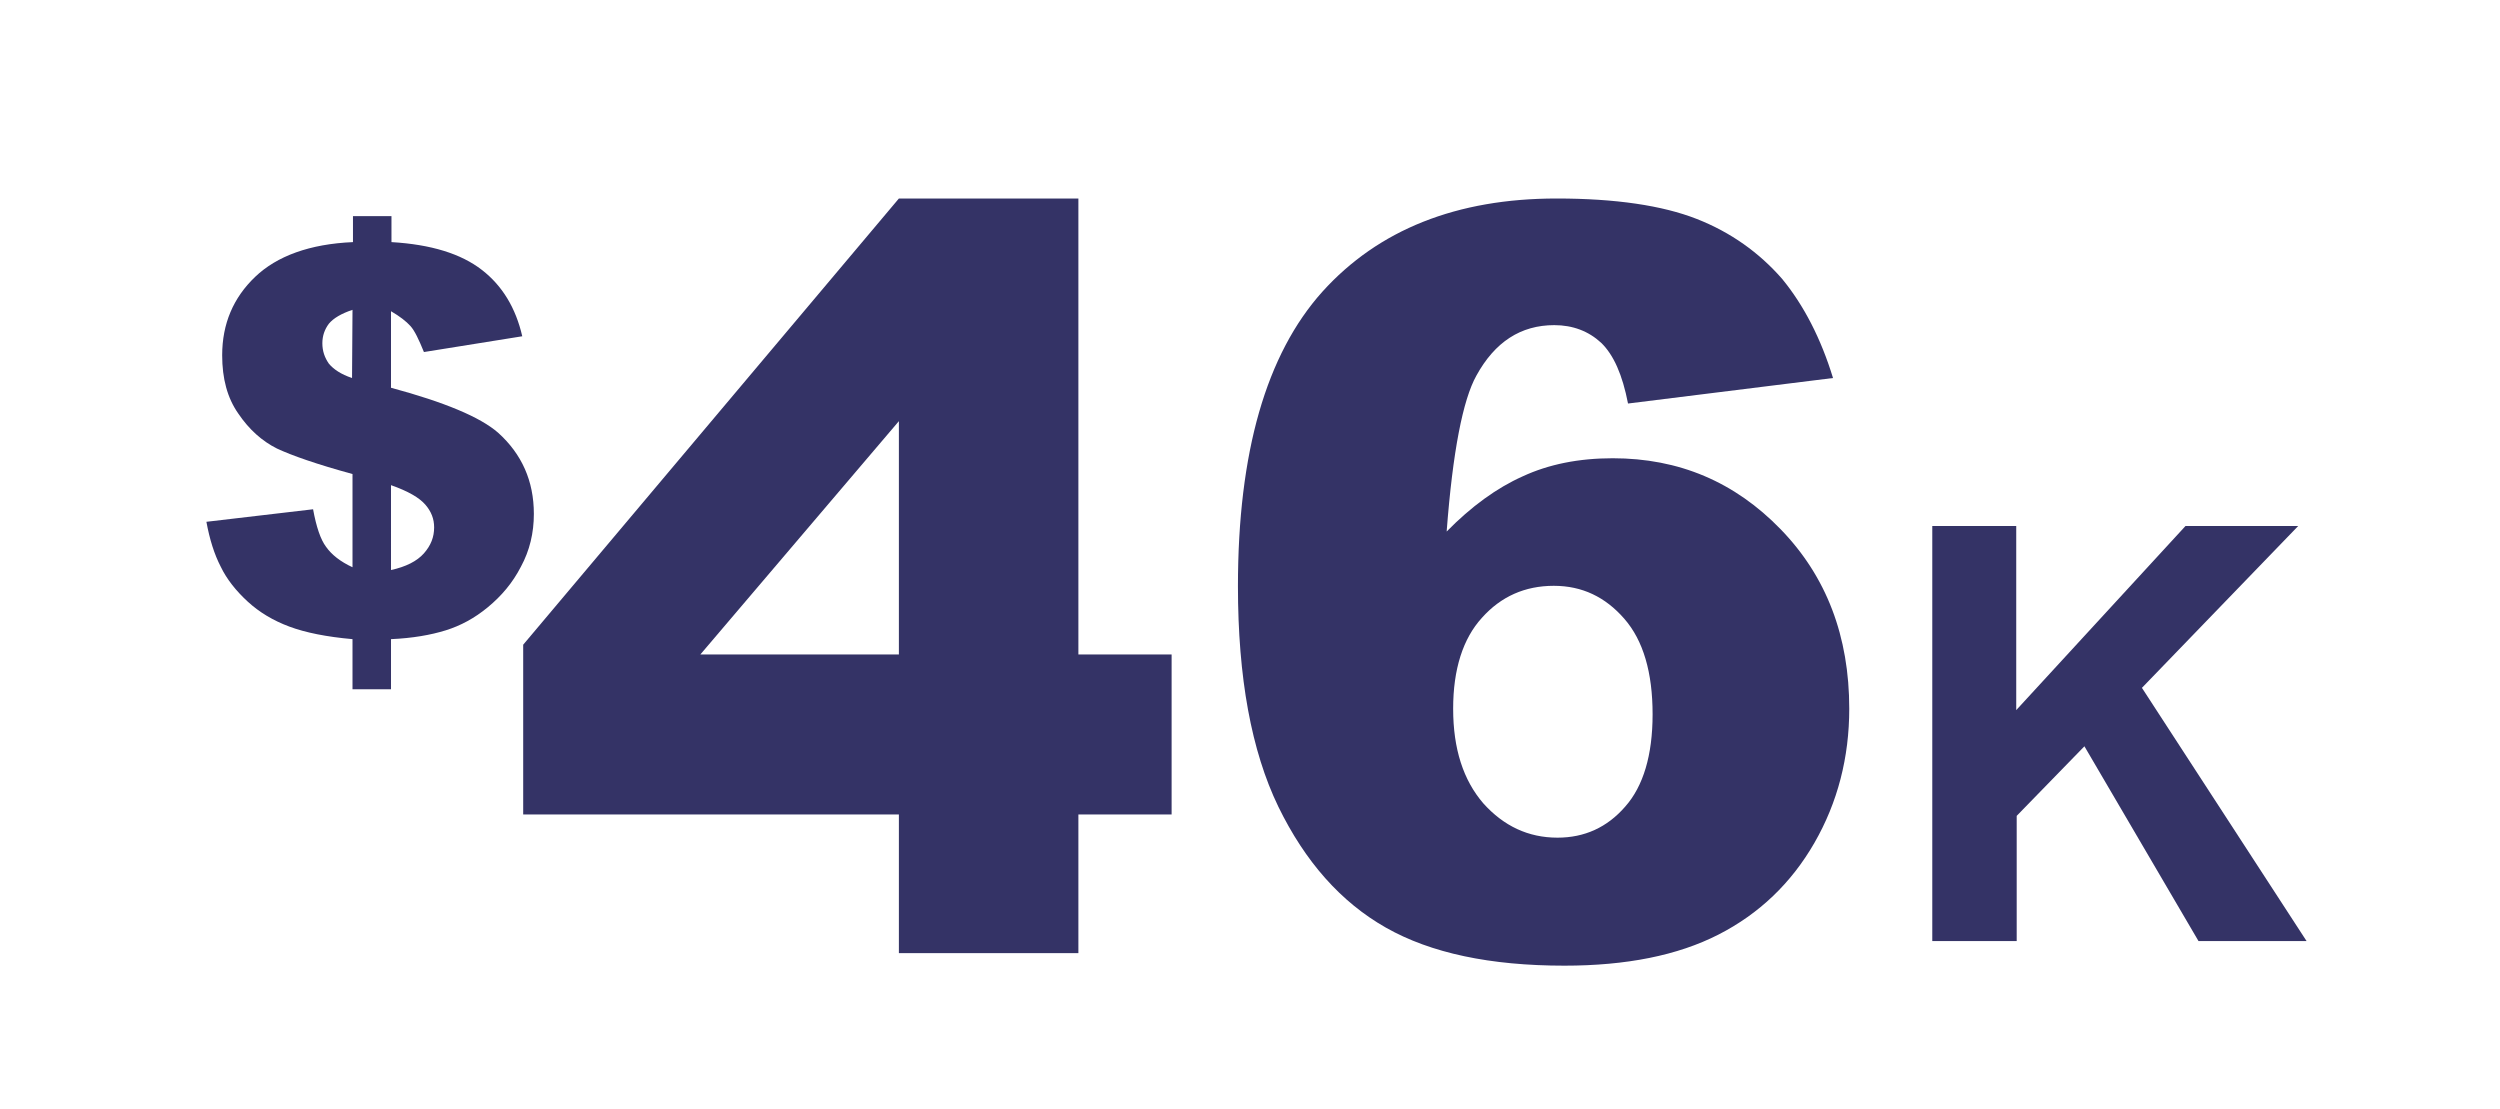
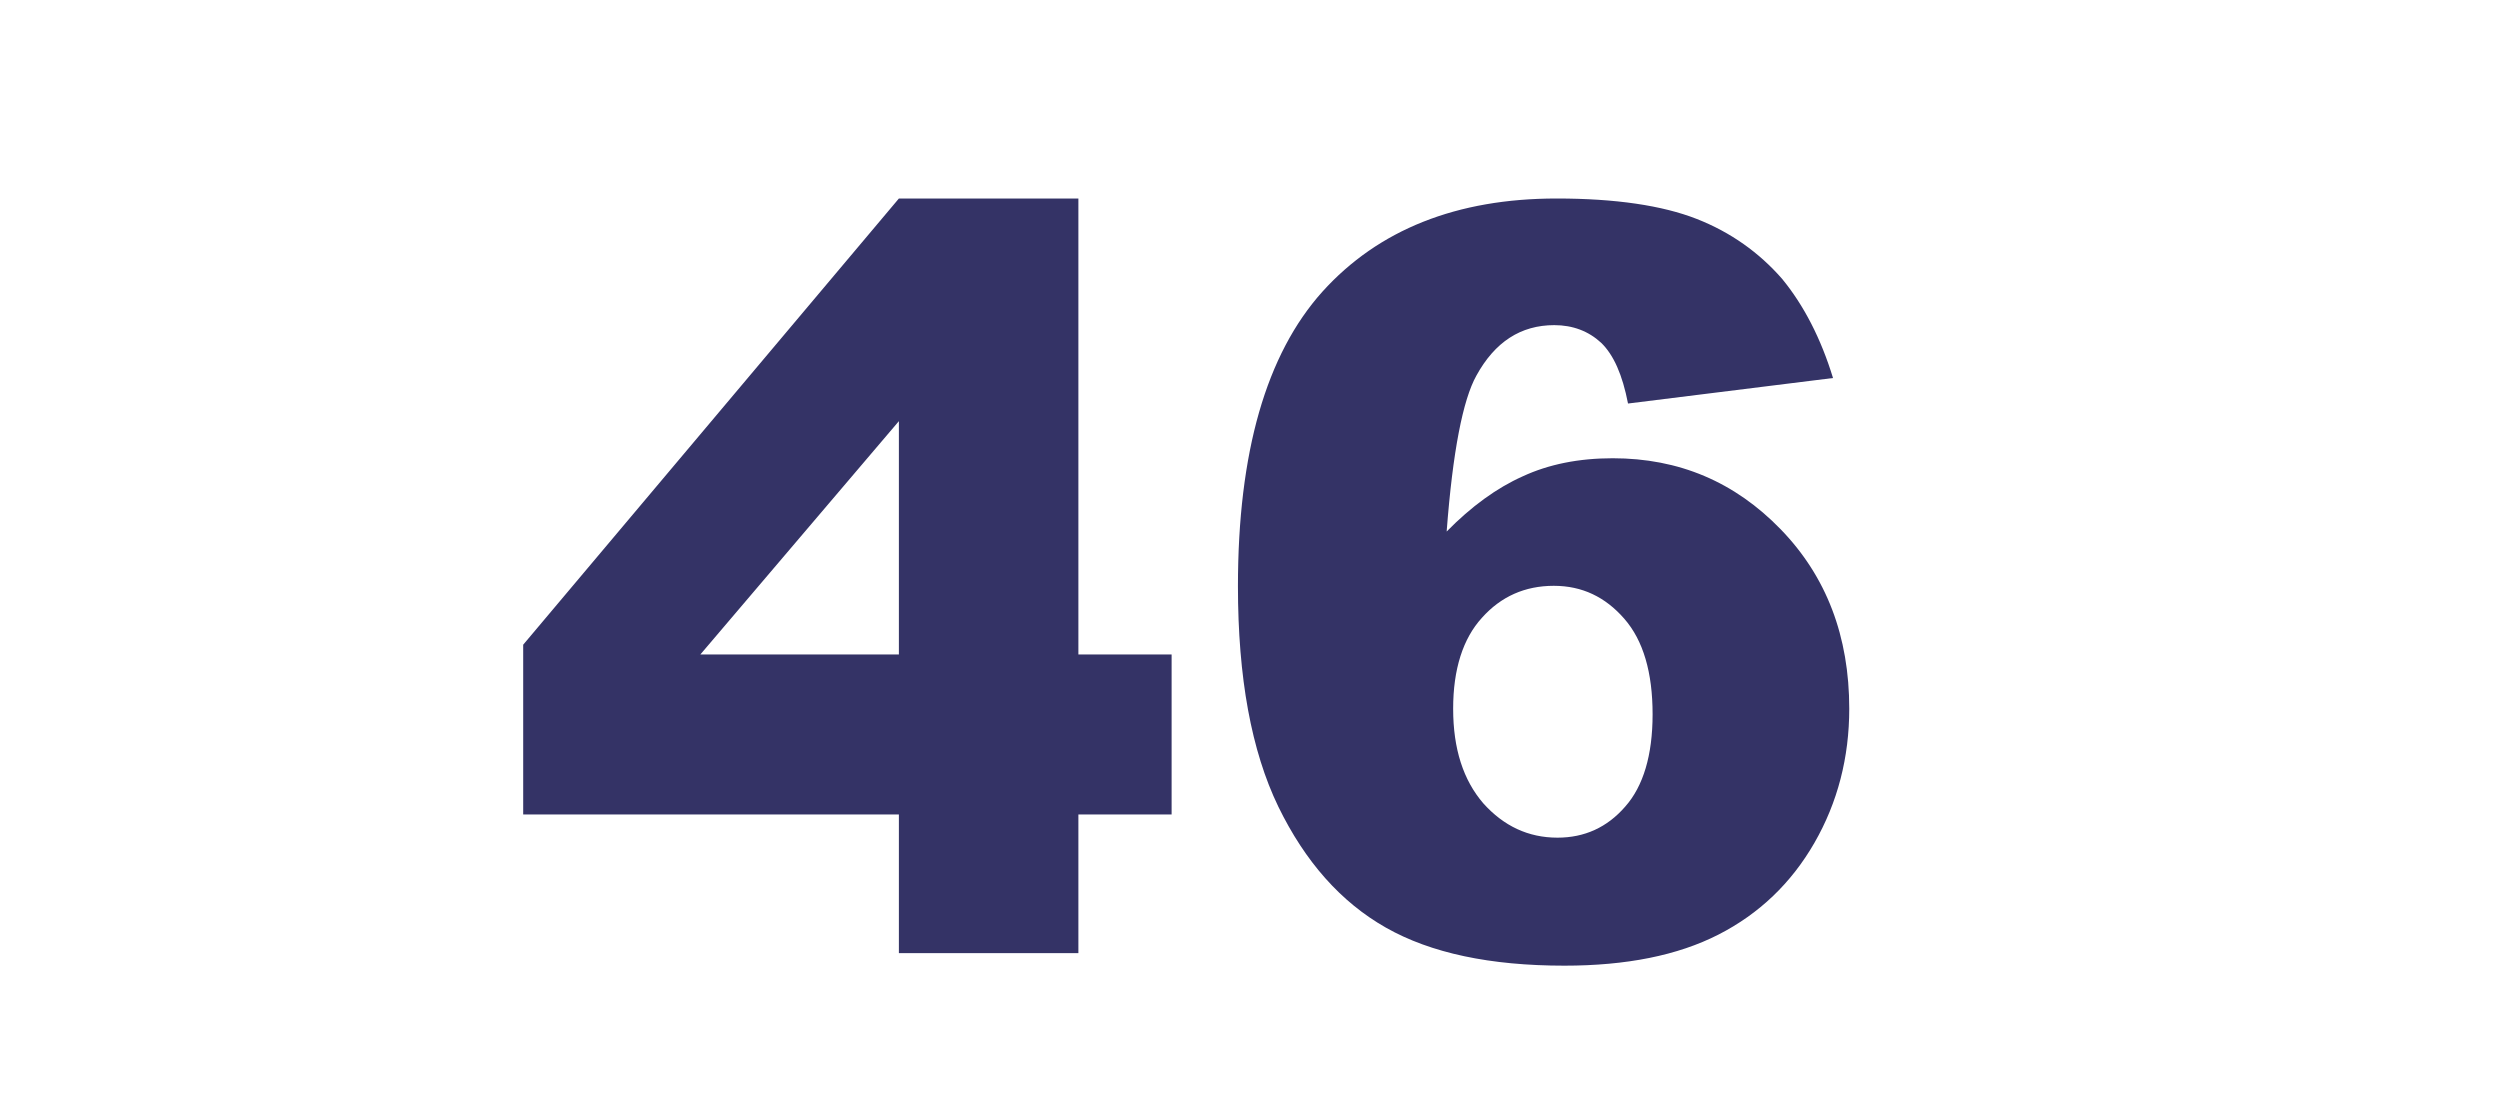
<svg xmlns="http://www.w3.org/2000/svg" version="1.1" id="Layer_1" x="0px" y="0px" viewBox="0 0 539 239" style="enable-background:new 0 0 539 239;" xml:space="preserve">
  <style type="text/css">
	.st0{fill:#343366;}
</style>
-   <path class="st0" d="M112.6,72.5l-21.2,3.4c-1.1-2.7-2-4.6-2.9-5.6s-2.3-2.1-4.2-3.2v16.5c11.5,3.1,19.2,6.3,23.1,9.7  c5.1,4.6,7.7,10.4,7.7,17.5c0,4.1-0.9,7.9-2.8,11.4c-1.8,3.5-4.2,6.3-7.1,8.7s-5.9,4-9.1,5s-7.2,1.7-11.8,1.9v10.8H76v-10.8  c-5.6-0.5-10.1-1.4-13.6-2.7s-6.5-3.1-9-5.4c-2.5-2.3-4.5-4.8-5.8-7.5c-1.4-2.7-2.4-5.9-3.1-9.7l23-2.7c0.7,3.8,1.6,6.5,2.8,8.1  c1.2,1.7,3.1,3.2,5.7,4.4v-20.1c-7.7-2.1-13.1-4-16.3-5.5c-3.2-1.6-6-4.1-8.3-7.5c-2.4-3.4-3.5-7.6-3.5-12.6  c0-6.8,2.4-12.4,7.1-16.9s11.8-7.1,21.1-7.5v-5.6h8.3v5.6c8.5,0.5,15,2.5,19.5,6C108.3,61.6,111.2,66.4,112.6,72.5L112.6,72.5z   M76,66.8c-2.4,0.8-4.1,1.8-5.1,3C70,71,69.5,72.4,69.5,74c0,1.7,0.5,3.1,1.4,4.4c1,1.2,2.6,2.3,5,3.1L76,66.8L76,66.8z M84.3,122.9  c3.2-0.7,5.6-1.9,7.1-3.6s2.2-3.5,2.2-5.6c0-1.8-0.6-3.4-1.9-4.9s-3.7-2.9-7.4-4.2C84.3,104.6,84.3,122.9,84.3,122.9z M416.6,202.9  v-89.5h18.1v39.7l36.5-39.7h24.3l-33.7,34.9l35.5,54.6H474l-24.6-42l-14.6,15v27H416.6L416.6,202.9z" />
  <path class="st0" d="M193.8,175.6h-81V139l81-96.2h38.7v98.3h20.1v34.5h-20.1v29.9h-38.7V175.6z M193.8,141.1V90.8L151,141.1H193.8z   M395.2,81.5L351,87c-1.2-6.2-3.1-10.5-5.8-13.1c-2.7-2.5-6.1-3.8-10.1-3.8c-7.2,0-12.8,3.6-16.8,10.9c-2.9,5.2-5.1,16.4-6.4,33.6  c5.3-5.4,10.8-9.4,16.4-11.9c5.6-2.6,12.1-3.9,19.4-3.9c14.3,0,26.3,5.1,36.2,15.3c9.9,10.2,14.8,23.1,14.8,38.7  c0,10.5-2.5,20.2-7.5,28.9c-5,8.7-11.9,15.3-20.7,19.8c-8.8,4.5-19.9,6.7-33.2,6.7c-16,0-28.8-2.7-38.5-8.2  c-9.7-5.5-17.4-14.2-23.2-26.1c-5.8-12-8.7-27.8-8.7-47.5c0-28.9,6.1-50,18.2-63.5c12.1-13.4,29-20.1,50.5-20.1  c12.7,0,22.8,1.5,30.2,4.4c7.4,2.9,13.5,7.3,18.4,12.9C388.9,65.8,392.6,73,395.2,81.5z M313.3,152.8c0,8.7,2.2,15.4,6.5,20.4  c4.4,4.9,9.7,7.4,16,7.4c5.8,0,10.7-2.2,14.6-6.7c3.9-4.4,5.9-11.1,5.9-19.9c0-9-2-15.9-6.1-20.6c-4.1-4.7-9.1-7.1-15.2-7.1  c-6.2,0-11.4,2.3-15.5,6.9C315.4,137.7,313.3,144.3,313.3,152.8z" />
</svg>